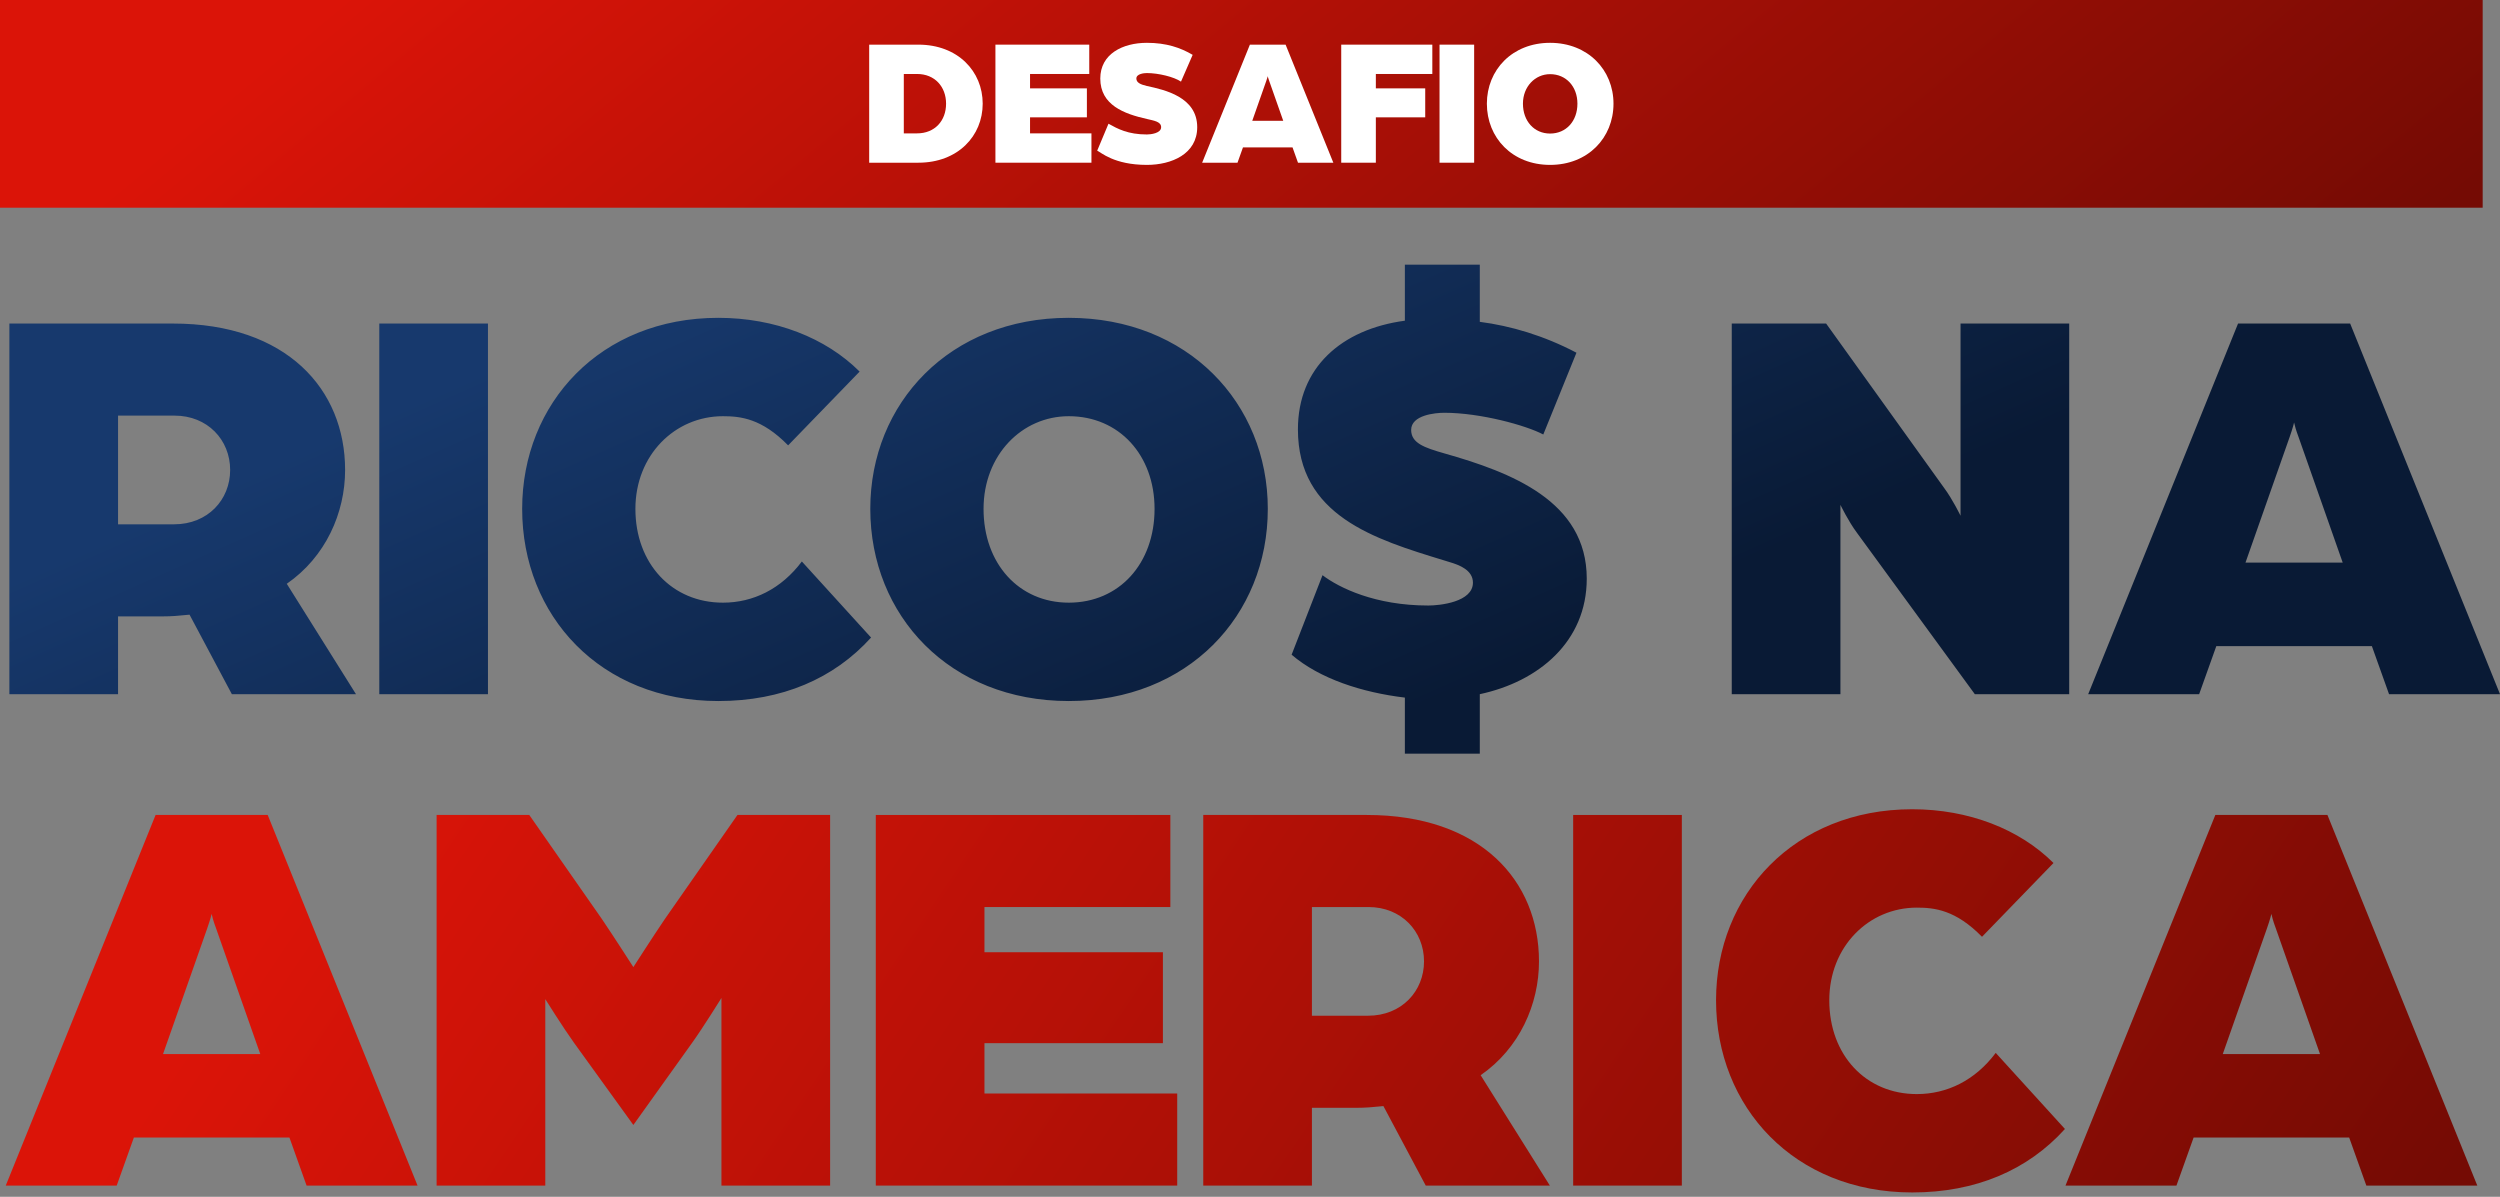
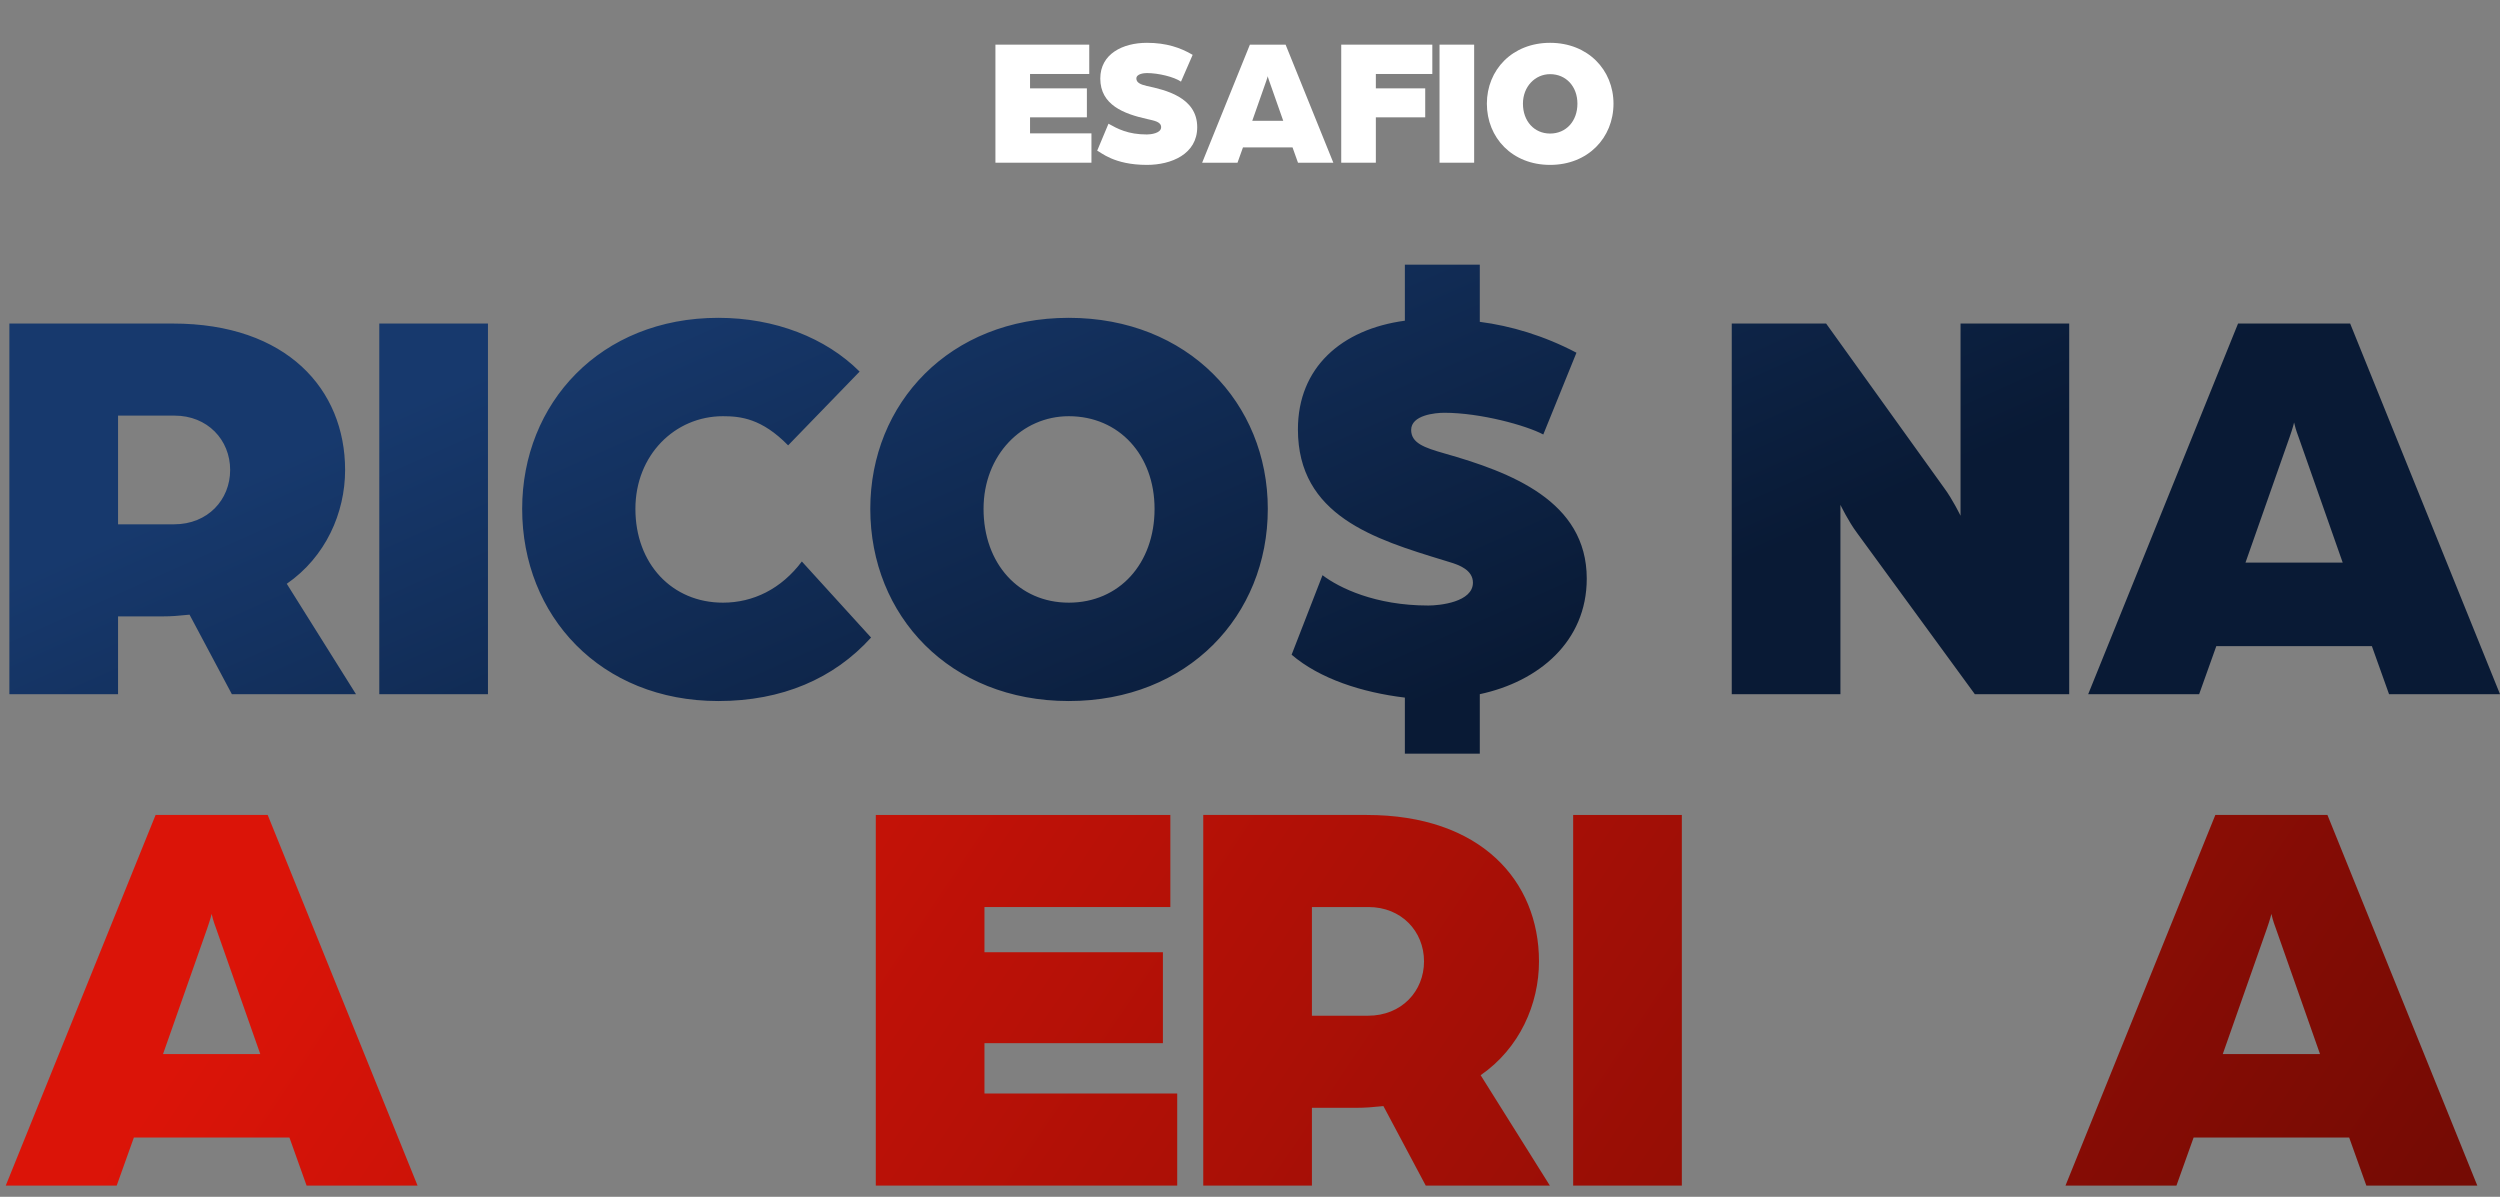
<svg xmlns="http://www.w3.org/2000/svg" width="282" height="135" viewBox="0 0 282 135" fill="none">
  <rect x="0" y="0" width="282" height="135" fill="#808080" stroke="none" />
  <path fill-rule="evenodd" clip-rule="evenodd" d="M158.469 78.69V85.013H166.921V78.303C173.566 76.883 178.986 72.367 178.986 65.27C178.986 56.496 170.405 53.27 162.921 51.141C160.663 50.496 159.179 49.98 159.179 48.496C159.179 46.819 161.889 46.561 162.921 46.561C166.986 46.561 172.147 47.98 174.082 49.012L177.824 39.787C174.147 37.851 170.405 36.754 166.921 36.303V29.851H158.469V36.174C151.308 37.141 146.405 41.464 146.405 48.432C146.405 58.175 155.04 60.814 162.883 63.21C163.09 63.273 163.296 63.337 163.502 63.4C164.599 63.722 166.147 64.303 166.147 65.722C166.147 67.916 162.405 68.303 161.115 68.303C155.115 68.303 151.05 66.303 149.179 64.883L145.695 73.851C148.857 76.561 153.631 78.109 158.469 78.69ZM195.342 78.303V36.496H205.987L219.278 55.012C220.245 56.303 221.149 58.174 221.149 58.174V36.496H233.407V78.303H222.761L209.471 60.109C208.503 58.819 207.6 56.948 207.6 56.948V78.303H195.342ZM235.548 78.303L252.452 36.496H265.097L282 78.303H269.484L267.548 72.883H250L248.064 78.303H235.548ZM253.29 63.464H264.258L259.29 49.335C258.961 48.456 258.865 48.045 258.804 47.783L258.804 47.782C258.797 47.751 258.79 47.722 258.783 47.694L258.774 47.658C258.774 47.658 258.645 48.238 258.258 49.335L253.29 63.464ZM120.557 79.077C107.137 79.077 98.169 69.464 98.169 57.399C98.169 45.464 107.137 35.851 120.557 35.851C133.976 35.851 143.008 45.464 143.008 57.399C143.008 69.464 133.976 79.077 120.557 79.077ZM120.557 67.98C126.234 67.98 130.234 63.593 130.234 57.399C130.234 51.335 126.234 46.948 120.557 46.948C115.266 46.948 110.944 51.335 110.944 57.399C110.944 63.593 114.944 67.98 120.557 67.98ZM58.9 57.399C58.9 69.464 67.739 79.077 81.029 79.077C88.191 79.077 94.062 76.561 98.255 71.916L90.449 63.335C88.126 66.432 84.965 67.98 81.546 67.98C75.803 67.98 71.674 63.593 71.674 57.399C71.674 51.335 76.126 46.948 81.546 46.948C83.546 46.948 85.933 47.206 88.9 50.238L96.965 41.916C93.158 38.109 87.416 35.851 81.029 35.851C67.739 35.851 58.9 45.464 58.9 57.399ZM42.784 78.303V36.496H55.042V78.303H42.784ZM1.057 36.496V78.303H13.316V69.529H18.348C19.38 69.529 20.09 69.464 21.38 69.335L26.154 78.303H40.154L32.348 65.851C36.735 62.819 38.928 57.851 38.928 53.012C38.928 43.916 32.348 36.496 19.509 36.496H1.057ZM19.638 59.142H13.316V46.883H19.703C23.38 46.883 25.961 49.593 25.961 53.012C25.961 56.367 23.445 59.142 19.638 59.142Z" fill="url(#paint0_linear_123_2)" />
  <path d="M232.987 133.735L249.89 91.928H262.536L279.439 133.735H266.923L264.987 128.315H247.439L245.503 133.735H232.987ZM250.729 118.896H261.697L256.729 104.767C256.342 103.734 256.277 103.347 256.213 103.089C256.213 103.089 256.084 103.67 255.697 104.767L250.729 118.896Z" fill="url(#paint1_linear_123_2)" />
-   <path d="M215.699 134.509C202.408 134.509 193.57 124.896 193.57 112.831C193.57 100.896 202.408 91.283 215.699 91.283C222.086 91.283 227.828 93.541 231.634 97.347L223.57 105.67C220.602 102.638 218.215 102.38 216.215 102.38C210.795 102.38 206.344 106.767 206.344 112.831C206.344 119.025 210.473 123.412 216.215 123.412C219.634 123.412 222.795 121.864 225.118 118.767L232.925 127.348C228.731 131.993 222.86 134.509 215.699 134.509Z" fill="url(#paint2_linear_123_2)" />
  <path d="M177.453 133.735V91.928H189.711V133.735H177.453Z" fill="url(#paint3_linear_123_2)" />
  <path d="M135.727 133.735V91.928H154.178C167.017 91.928 173.598 99.347 173.598 108.444C173.598 113.283 171.404 118.251 167.017 121.283L174.824 133.735H160.824L156.049 124.767C154.759 124.896 154.049 124.96 153.017 124.96H147.985V133.735H135.727ZM147.985 114.573H154.307C158.114 114.573 160.63 111.799 160.63 108.444C160.63 105.025 158.049 102.315 154.372 102.315H147.985V114.573Z" fill="url(#paint4_linear_123_2)" />
  <path d="M98.789 133.735V91.928H132.015V102.315H111.047V107.412H131.176V117.67H111.047V123.347H132.789V133.735H98.789Z" fill="url(#paint5_linear_123_2)" />
-   <path d="M49.25 133.735V91.928H59.701L67.895 103.67C69.25 105.67 71.443 109.089 71.443 109.089C71.443 109.089 73.637 105.67 74.992 103.67L83.185 91.928H93.637V133.735H81.379V112.573C81.379 112.573 79.25 115.993 78.088 117.605L71.443 126.896L64.734 117.605C63.572 115.993 61.508 112.702 61.508 112.702V133.735H49.25Z" fill="url(#paint6_linear_123_2)" />
  <path d="M0.648 133.735L17.551 91.928H30.196L47.1 133.735H34.583L32.648 128.315H15.1L13.164 133.735H0.648ZM18.39 118.896H29.358L24.39 104.767C24.003 103.734 23.938 103.347 23.874 103.089C23.874 103.089 23.745 103.67 23.358 104.767L18.39 118.896Z" fill="url(#paint7_linear_123_2)" />
-   <rect width="280.046" height="23.43" fill="url(#paint8_linear_123_2)" />
  <path d="M174.85 18.6C170.575 18.6 167.719 15.537 167.719 11.694C167.719 7.892 170.575 4.83 174.85 4.83C179.125 4.83 182.002 7.892 182.002 11.694C182.002 15.537 179.125 18.6 174.85 18.6ZM174.85 15.065C176.659 15.065 177.933 13.667 177.933 11.694C177.933 9.763 176.659 8.365 174.85 8.365C173.165 8.365 171.788 9.763 171.788 11.694C171.788 13.667 173.062 15.065 174.85 15.065Z" fill="white" />
  <path d="M162.379 18.353V5.036H166.284V18.353H162.379Z" fill="white" />
  <path d="M151.291 18.353V5.036H161.566V8.345H155.195V9.968H160.765V13.236H155.195V18.353H151.291Z" fill="white" />
  <path d="M135.603 18.353L140.988 5.036H145.016L150.4 18.353H146.413L145.797 16.627H140.207L139.59 18.353H135.603ZM141.255 13.626H144.749L143.166 9.126C143.043 8.797 143.022 8.673 143.002 8.591C143.002 8.591 142.961 8.776 142.837 9.126L141.255 13.626Z" fill="white" />
  <path d="M129.373 18.6C125.633 18.6 124.174 17.161 123.763 16.997L125.037 13.955C126.065 14.53 127.236 15.168 129.373 15.168C129.784 15.168 130.976 15.044 130.976 14.346C130.976 13.709 130.134 13.606 129.373 13.421C126.804 12.845 124.112 11.859 124.112 8.858C124.112 6.084 126.64 4.83 129.373 4.83C131.572 4.83 133.175 5.385 134.532 6.187L133.216 9.208C132.436 8.673 130.668 8.242 129.373 8.242C129.045 8.242 128.181 8.324 128.181 8.858C128.181 9.331 128.675 9.537 129.373 9.701C131.367 10.133 135.046 10.934 135.046 14.346C135.046 17.387 132.127 18.6 129.373 18.6Z" fill="white" />
  <path d="M112.284 18.353V5.036H122.868V8.345H116.189V9.968H122.601V13.236H116.189V15.044H123.115V18.353H112.284Z" fill="white" />
-   <path d="M98.044 18.353V5.036H103.593C108.053 5.036 110.848 8.057 110.848 11.694C110.848 15.332 108.053 18.353 103.593 18.353H98.044ZM101.949 15.044H103.449C105.443 15.044 106.717 13.626 106.717 11.694C106.717 9.783 105.443 8.345 103.449 8.345H101.949V15.044Z" fill="white" />
  <defs>
    <linearGradient id="paint0_linear_123_2" x1="78.899" y1="30.868" x2="110.651" y2="102.03" gradientUnits="userSpaceOnUse">
      <stop stop-color="#17396D" />
      <stop offset="1" stop-color="#091A35" />
    </linearGradient>
    <linearGradient id="paint1_linear_123_2" x1="44.629" y1="82.563" x2="227.328" y2="205.572" gradientUnits="userSpaceOnUse">
      <stop stop-color="#DB1408" />
      <stop offset="1" stop-color="#750B04" />
    </linearGradient>
    <linearGradient id="paint2_linear_123_2" x1="44.629" y1="82.564" x2="227.328" y2="205.572" gradientUnits="userSpaceOnUse">
      <stop stop-color="#DB1408" />
      <stop offset="1" stop-color="#750B04" />
    </linearGradient>
    <linearGradient id="paint3_linear_123_2" x1="44.629" y1="82.563" x2="227.328" y2="205.572" gradientUnits="userSpaceOnUse">
      <stop stop-color="#DB1408" />
      <stop offset="1" stop-color="#750B04" />
    </linearGradient>
    <linearGradient id="paint4_linear_123_2" x1="44.629" y1="82.563" x2="227.328" y2="205.572" gradientUnits="userSpaceOnUse">
      <stop stop-color="#DB1408" />
      <stop offset="1" stop-color="#750B04" />
    </linearGradient>
    <linearGradient id="paint5_linear_123_2" x1="44.629" y1="82.563" x2="227.328" y2="205.572" gradientUnits="userSpaceOnUse">
      <stop stop-color="#DB1408" />
      <stop offset="1" stop-color="#750B04" />
    </linearGradient>
    <linearGradient id="paint6_linear_123_2" x1="44.629" y1="82.563" x2="227.328" y2="205.572" gradientUnits="userSpaceOnUse">
      <stop stop-color="#DB1408" />
      <stop offset="1" stop-color="#750B04" />
    </linearGradient>
    <linearGradient id="paint7_linear_123_2" x1="44.629" y1="82.563" x2="227.328" y2="205.572" gradientUnits="userSpaceOnUse">
      <stop stop-color="#DB1408" />
      <stop offset="1" stop-color="#750B04" />
    </linearGradient>
    <linearGradient id="paint8_linear_123_2" x1="44.598" y1="-5.226" x2="153.173" y2="125.312" gradientUnits="userSpaceOnUse">
      <stop stop-color="#DB1408" />
      <stop offset="1" stop-color="#750B04" />
    </linearGradient>
  </defs>
</svg>